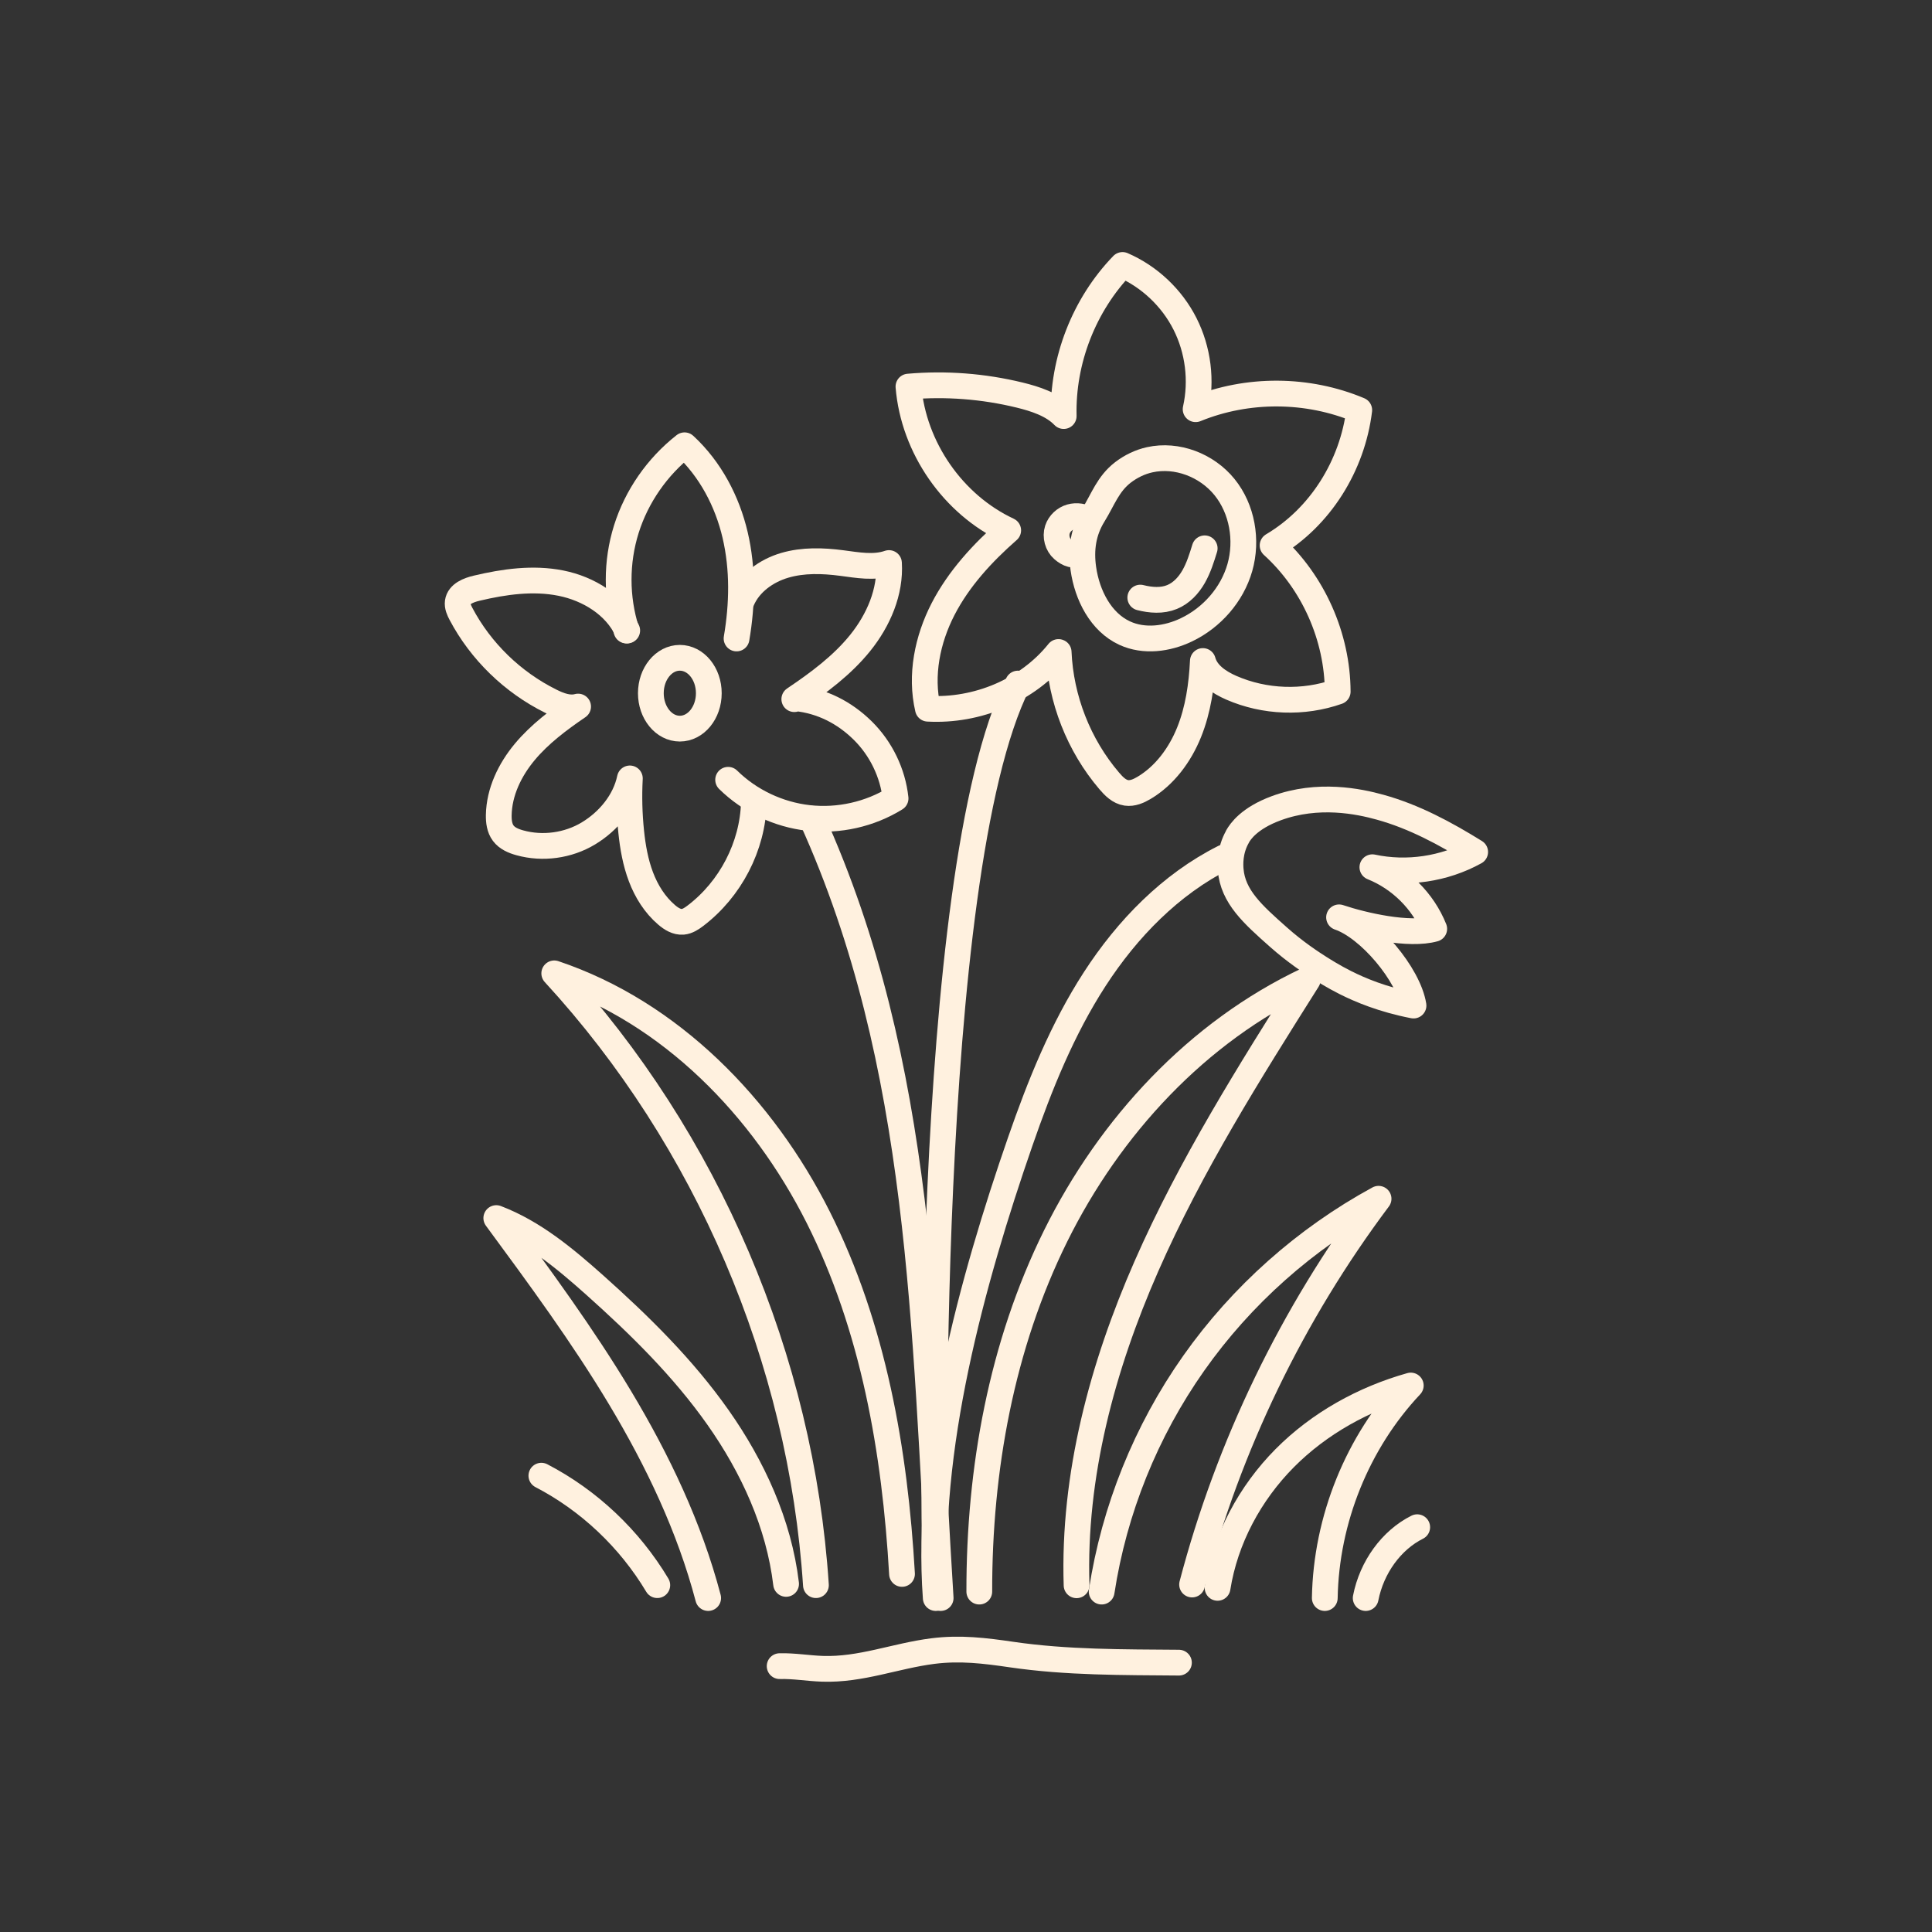
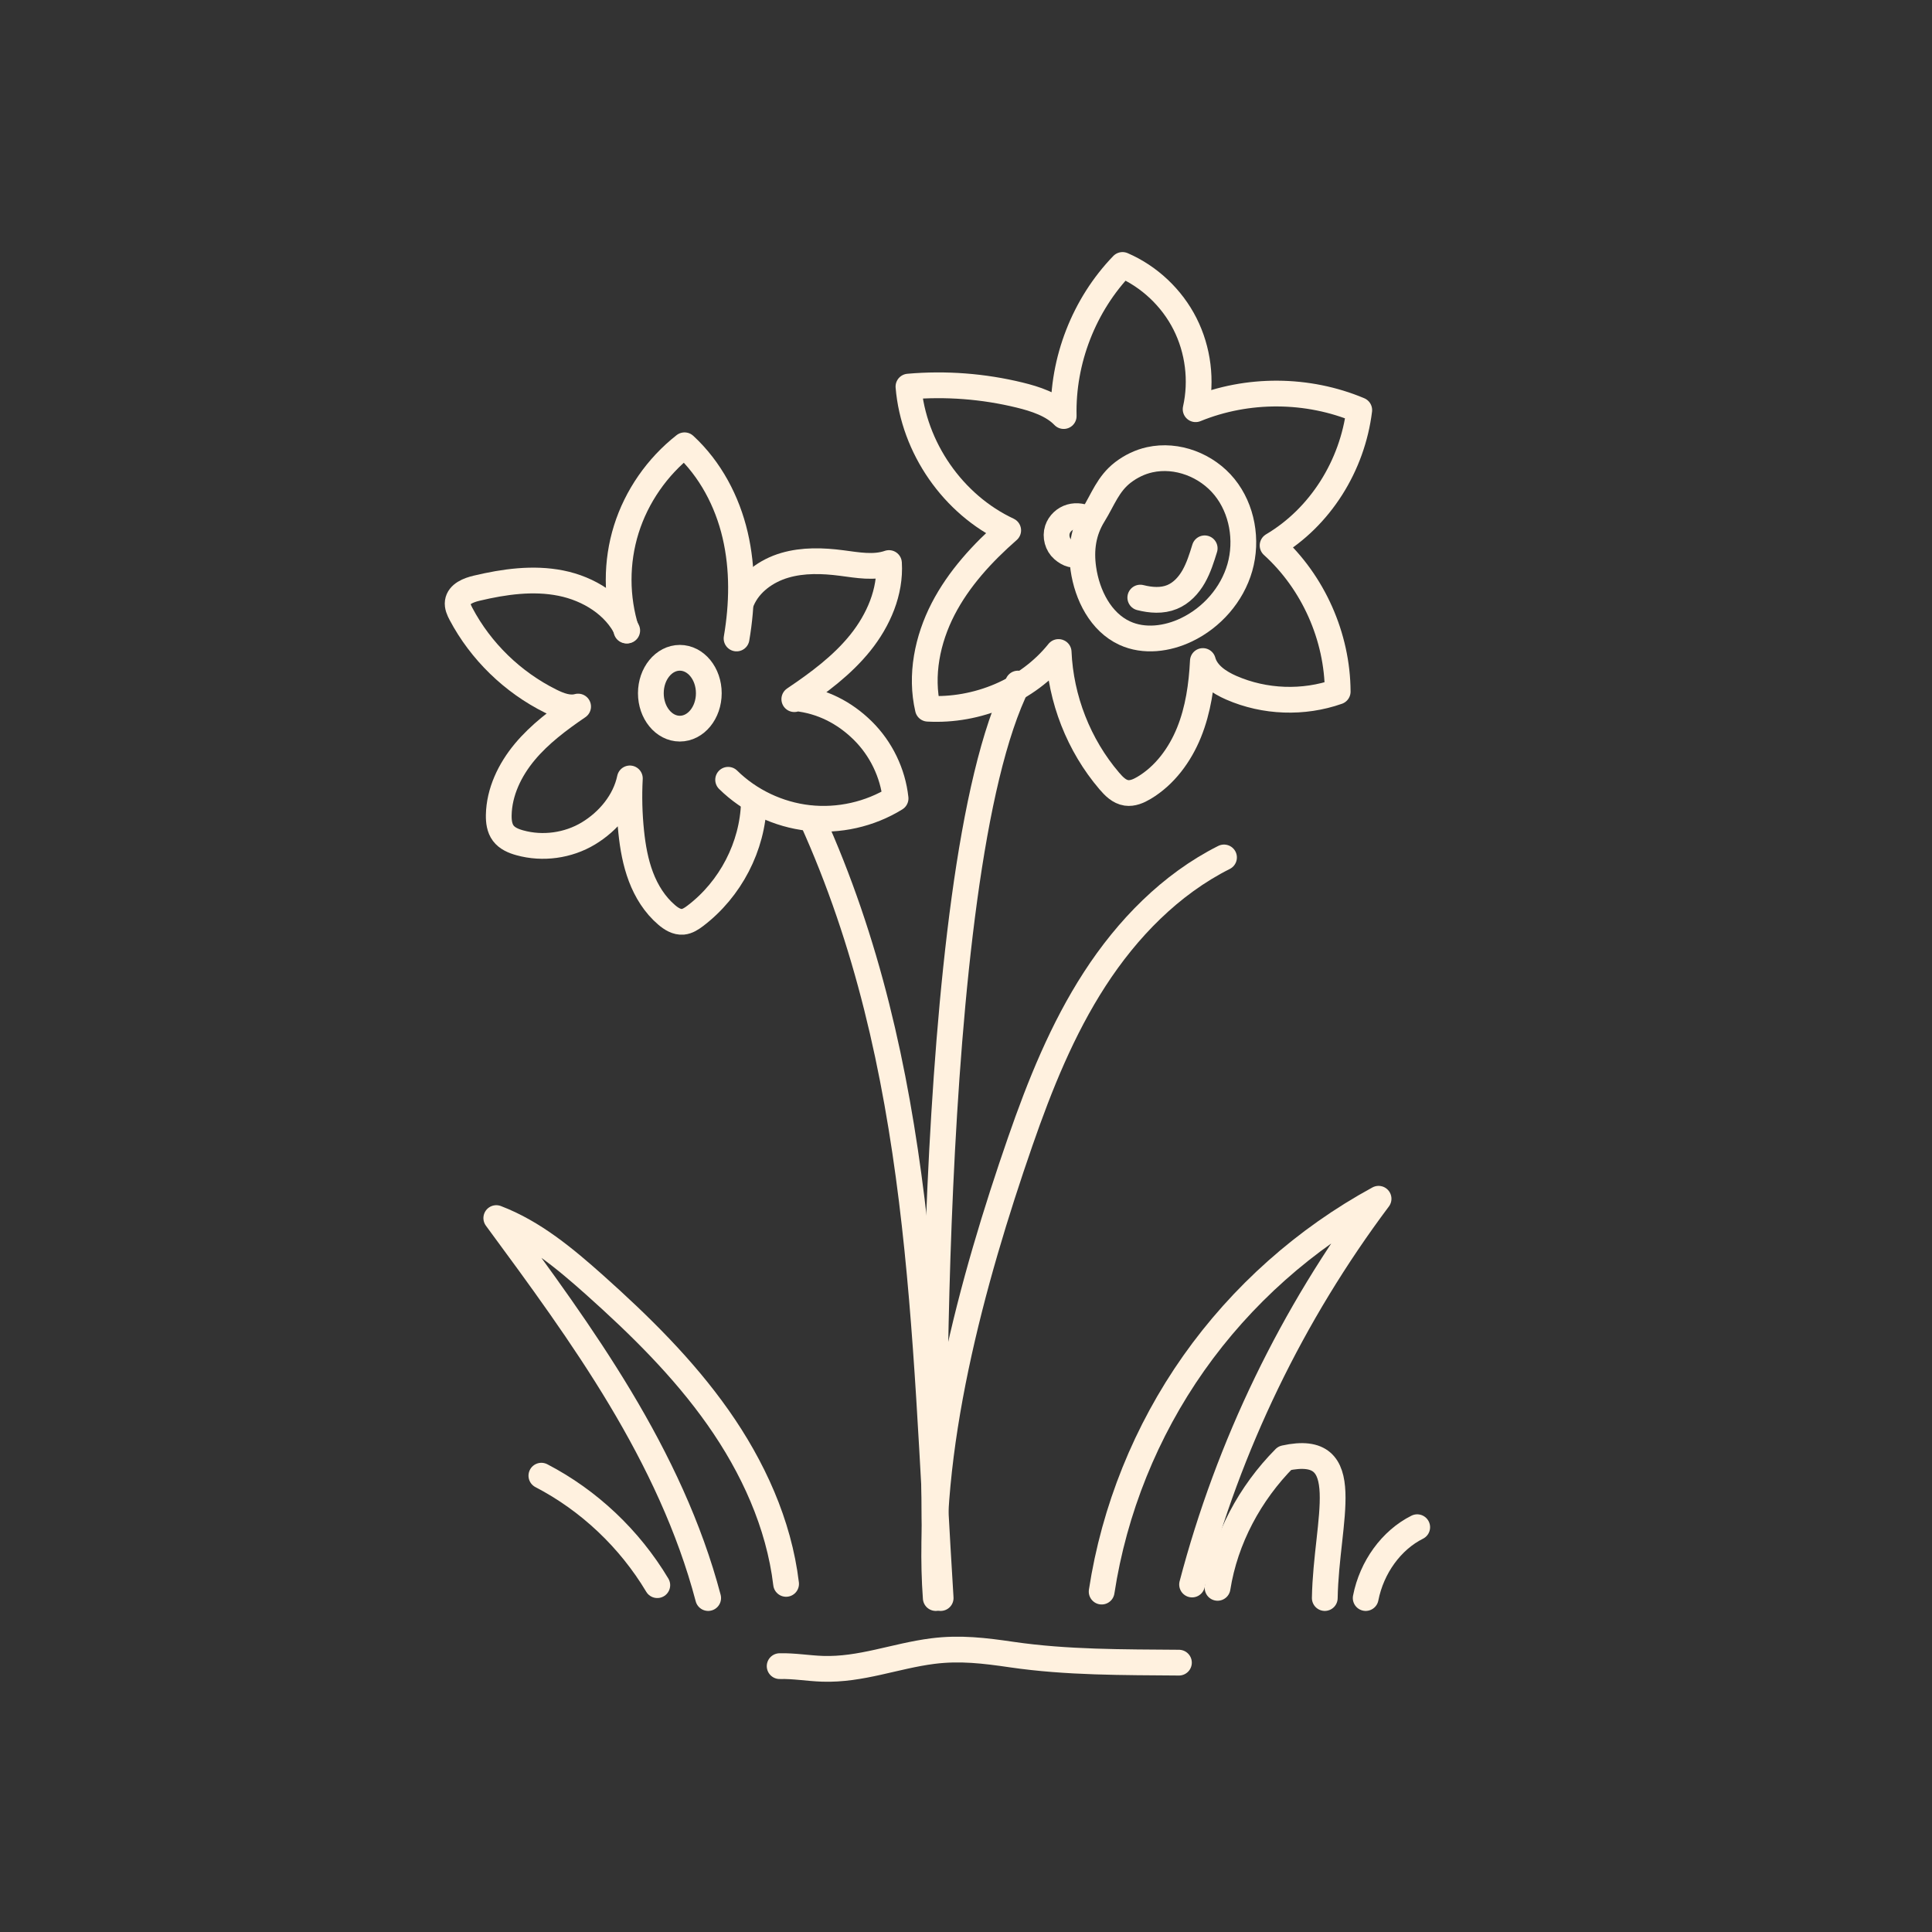
<svg xmlns="http://www.w3.org/2000/svg" width="300" height="300" viewBox="0 0 300 300" fill="none">
  <rect x="0" y="0" width="300" height="300" fill="#333333" stroke="none" />
  <path d="M102.064 246.143C97.752 238.934 91.449 232.979 84.064 229.143" stroke="#FFF1DF" stroke-width="4" stroke-linecap="round" stroke-linejoin="round" />
  <path d="M109.964 248.143C107.071 237.158 102.139 226.809 96.316 217.096C90.493 207.382 83.771 198.251 77.064 189.143C82.849 191.349 87.728 195.425 92.366 199.561C99.345 205.797 106.074 212.408 111.482 220.083C116.89 227.759 120.946 236.584 122.064 245.945" stroke="#FFF1DF" stroke-width="4" stroke-linecap="round" stroke-linejoin="round" />
-   <path d="M126.697 246.143C124.409 211.089 109.819 176.963 86.064 151.143C104.135 157.208 118.459 171.943 127.046 189.001C135.626 206.06 138.969 225.321 140.064 244.398" stroke="#FFF1DF" stroke-width="4" stroke-linecap="round" stroke-linejoin="round" />
  <path d="M146.064 248.143C143.435 206.41 143.388 165.389 126.064 127.143" stroke="#FFF1DF" stroke-width="4" stroke-linecap="round" stroke-linejoin="round" />
-   <path d="M152.064 247.143C152.041 228.149 155.499 208.951 163.915 191.931C172.331 174.918 185.923 160.203 203.064 152.143C193.977 166.547 184.861 181.027 178.012 196.626C171.163 212.225 166.62 229.125 167.17 246.16" stroke="#FFF1DF" stroke-width="4" stroke-linecap="round" stroke-linejoin="round" />
  <path d="M212.064 248.143C213 243.354 216.06 239.143 220.064 237.143" stroke="#FFF1DF" stroke-width="4" stroke-linecap="round" stroke-linejoin="round" />
-   <path d="M189.064 246.561C190.269 238.944 194.103 231.851 199.491 226.418C204.878 220.993 211.759 217.204 219.064 215.143C210.789 223.933 205.924 235.965 205.712 248.143" stroke="#FFF1DF" stroke-width="4" stroke-linecap="round" stroke-linejoin="round" />
+   <path d="M189.064 246.561C190.269 238.944 194.103 231.851 199.491 226.418C210.789 223.933 205.924 235.965 205.712 248.143" stroke="#FFF1DF" stroke-width="4" stroke-linecap="round" stroke-linejoin="round" />
  <path d="M171.064 247.143C173.004 234.454 177.934 222.216 185.361 211.681C192.788 201.147 202.688 192.339 214.064 186.143C200.655 204.034 190.763 224.492 185.106 246.043" stroke="#FFF1DF" stroke-width="4" stroke-linecap="round" stroke-linejoin="round" />
  <path d="M105.564 113.143C108.049 113.143 110.064 110.681 110.064 107.643C110.064 104.605 108.049 102.143 105.564 102.143C103.078 102.143 101.064 104.605 101.064 107.643C101.064 110.681 103.078 113.143 105.564 113.143Z" stroke="#FFF1DF" stroke-width="4" stroke-linecap="round" stroke-linejoin="round" />
  <path d="M97.273 97.909C95.667 92.822 95.659 87.266 97.257 82.171C98.856 77.084 102.044 72.481 106.296 69.143C110.306 72.845 112.929 77.849 114.154 83.095C115.38 88.341 115.279 93.837 114.372 99.143" stroke="#FFF1DF" stroke-width="4" stroke-linecap="round" stroke-linejoin="round" />
  <path d="M115.195 93.248C116.349 90.528 118.993 88.624 121.85 87.785C124.708 86.946 127.764 87.044 130.713 87.43C133.158 87.747 135.717 88.238 138.04 87.43C138.315 91.903 136.405 96.308 133.586 99.814C130.766 103.32 127.084 106.04 123.34 108.564C123.432 108.518 123.523 108.473 123.623 108.428C127.611 108.843 131.125 110.642 133.968 113.445C136.81 116.248 138.636 120.034 139.064 123.978C135.075 126.449 130.232 127.537 125.556 127.015C120.88 126.494 116.403 124.371 113.064 121.084" stroke="#FFF1DF" stroke-width="4" stroke-linecap="round" stroke-linejoin="round" />
  <path d="M117.064 124.624C116.871 131.427 113.433 138.063 107.963 142.212C107.391 142.646 106.758 143.066 106.039 143.135C105.097 143.218 104.224 142.669 103.513 142.059C101.682 140.496 100.376 138.398 99.527 136.156C98.677 133.914 98.26 131.542 98.013 129.162C97.727 126.409 97.657 123.633 97.804 120.872C97.062 124.434 94.497 127.53 91.353 129.422C88.209 131.313 84.261 131.855 80.723 130.871C79.742 130.604 78.745 130.184 78.142 129.376C77.555 128.59 77.431 127.553 77.447 126.577C77.509 122.977 79.17 119.53 81.495 116.746C83.821 113.962 86.764 111.766 89.769 109.714C88.348 110.111 86.849 109.539 85.528 108.883C79.602 105.946 74.65 101.134 71.583 95.33C71.282 94.758 70.988 94.125 71.081 93.484C71.259 92.211 72.758 91.631 74.017 91.334C78.297 90.319 82.778 89.686 87.088 90.548C91.407 91.41 95.556 93.965 97.394 97.908" stroke="#FFF1DF" stroke-width="4" stroke-linecap="round" stroke-linejoin="round" />
-   <path d="M192.165 129.883C192.592 129.144 193.941 127.063 198.172 125.502C204.673 123.104 210.999 124.424 214.307 125.344C219.574 126.799 224.43 129.423 229.064 132.295C224.269 134.949 218.477 135.809 213.103 134.663C217.432 136.397 220.984 139.933 222.707 144.23C218.82 145.324 211.754 143.725 207.928 142.444C212.6 144.027 218.721 151.31 219.49 156.143C214.719 155.216 211.182 153.723 208.881 152.562C207.059 151.642 205.58 150.707 204.887 150.27C203.675 149.501 201.159 147.865 198.53 145.527C194.536 141.984 191.434 139.232 191.098 135.032C191.045 134.354 190.893 132.114 192.181 129.883H192.165Z" stroke="#FFF1DF" stroke-width="4" stroke-linecap="round" stroke-linejoin="round" />
  <path d="M145.304 248.143C143.635 225.4 150.949 198.815 158.424 177.255C161.462 168.495 164.946 159.82 169.991 152.03C175.036 144.24 181.742 137.328 190.064 133.143" stroke="#FFF1DF" stroke-width="4" stroke-linecap="round" stroke-linejoin="round" />
  <path d="M178.527 71.391C182.758 70.454 187.39 72.237 190.143 75.635C192.896 79.033 193.733 83.884 192.526 88.12C191.319 92.356 188.159 95.916 184.244 97.791C181.257 99.229 177.66 99.698 174.65 98.314C170.932 96.608 168.812 92.425 168.224 88.312C167.794 85.314 168.201 82.523 169.785 79.963C171.279 77.549 172.048 75.135 174.386 73.344C175.616 72.406 177.026 71.722 178.527 71.391Z" stroke="#FFF1DF" stroke-width="4" stroke-linecap="round" stroke-linejoin="round" />
  <path d="M167.782 85.873C166.838 86.437 165.878 86.053 165.039 85.325C164.199 84.596 163.847 83.312 164.199 82.231C164.514 81.276 165.331 80.532 166.261 80.266C167.19 80 168.224 80.18 169.064 80.673" stroke="#FFF1DF" stroke-width="4" stroke-linecap="round" stroke-linejoin="round" />
  <path d="M177.064 92.794C178.683 93.206 180.448 93.343 181.999 92.703C183.452 92.108 184.577 90.889 185.353 89.525C186.128 88.161 186.6 86.644 187.064 85.143" stroke="#FFF1DF" stroke-width="4" stroke-linecap="round" stroke-linejoin="round" />
  <path d="M164.387 101.25C164.699 108.548 167.513 115.724 172.245 121.263C172.96 122.104 173.804 122.953 174.892 123.114C175.851 123.259 176.802 122.839 177.631 122.349C180.864 120.429 183.222 117.223 184.637 113.72C186.052 110.216 186.592 106.414 186.782 102.642C187.337 104.67 189.292 105.962 191.202 106.796C196.375 109.053 202.399 109.267 207.717 107.393C207.679 98.863 203.913 90.41 197.607 84.695C205.039 80.296 210.006 72.294 211.064 63.68C203.046 60.307 193.712 60.253 185.656 63.543C186.653 59.105 186.052 54.332 184.005 50.285C181.959 46.238 178.46 42.941 174.306 41.143C168.327 47.332 164.957 55.984 165.17 64.606C163.451 62.808 160.743 61.936 158.332 61.347C152.695 59.97 146.845 59.526 141.064 60.031C141.847 69.502 147.979 78.346 156.552 82.354C152.558 85.858 148.884 89.844 146.442 94.571C144 99.307 142.874 104.861 144.084 110.048C151.736 110.468 159.549 107.24 164.364 101.242L164.387 101.25Z" stroke="#FFF1DF" stroke-width="4" stroke-linecap="round" stroke-linejoin="round" />
  <path d="M145.155 240.143C145.155 240.143 143.135 135.856 158.064 106.143" stroke="#FFF1DF" stroke-width="4" stroke-linecap="round" stroke-linejoin="round" />
  <path d="M121.064 258.718C123.283 258.661 125.503 259.057 127.723 259.13C133.686 259.332 139.005 257.125 144.838 256.381C149.086 255.84 152.89 256.308 157.1 256.923C165.665 258.176 174.43 258.103 183.064 258.176" stroke="#FFF1DF" stroke-width="4" stroke-linecap="round" stroke-linejoin="round" />
</svg>